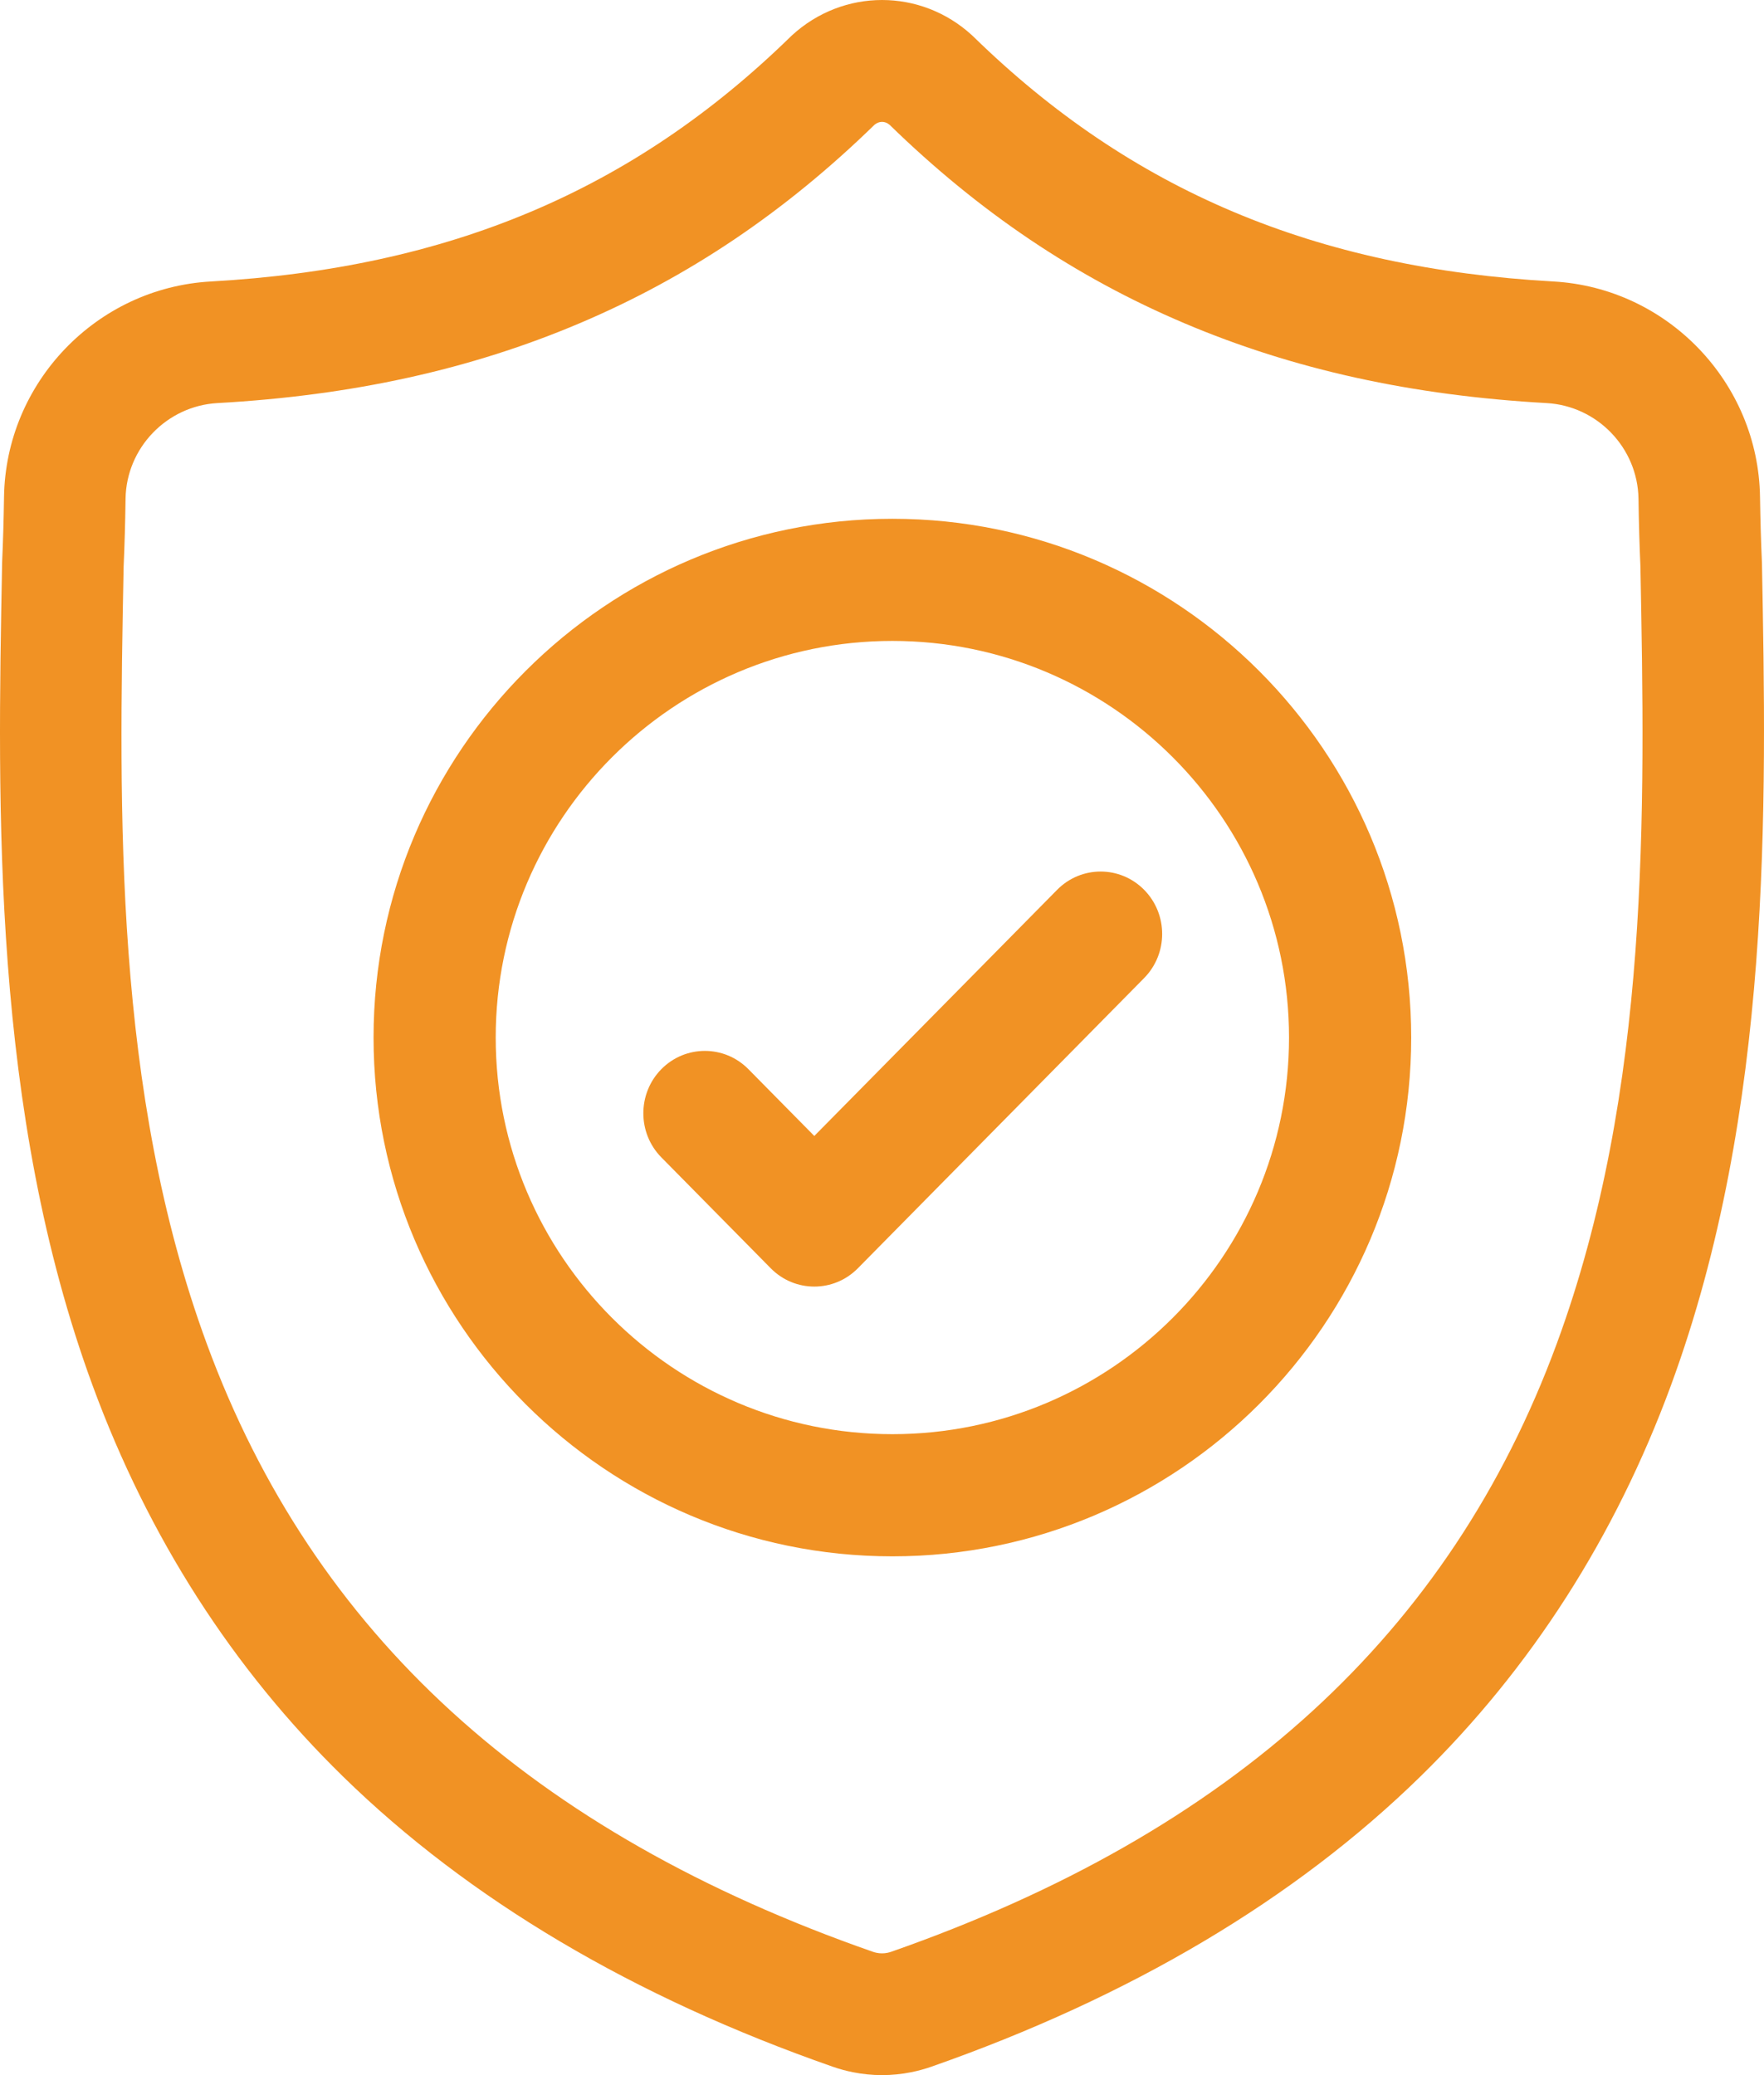
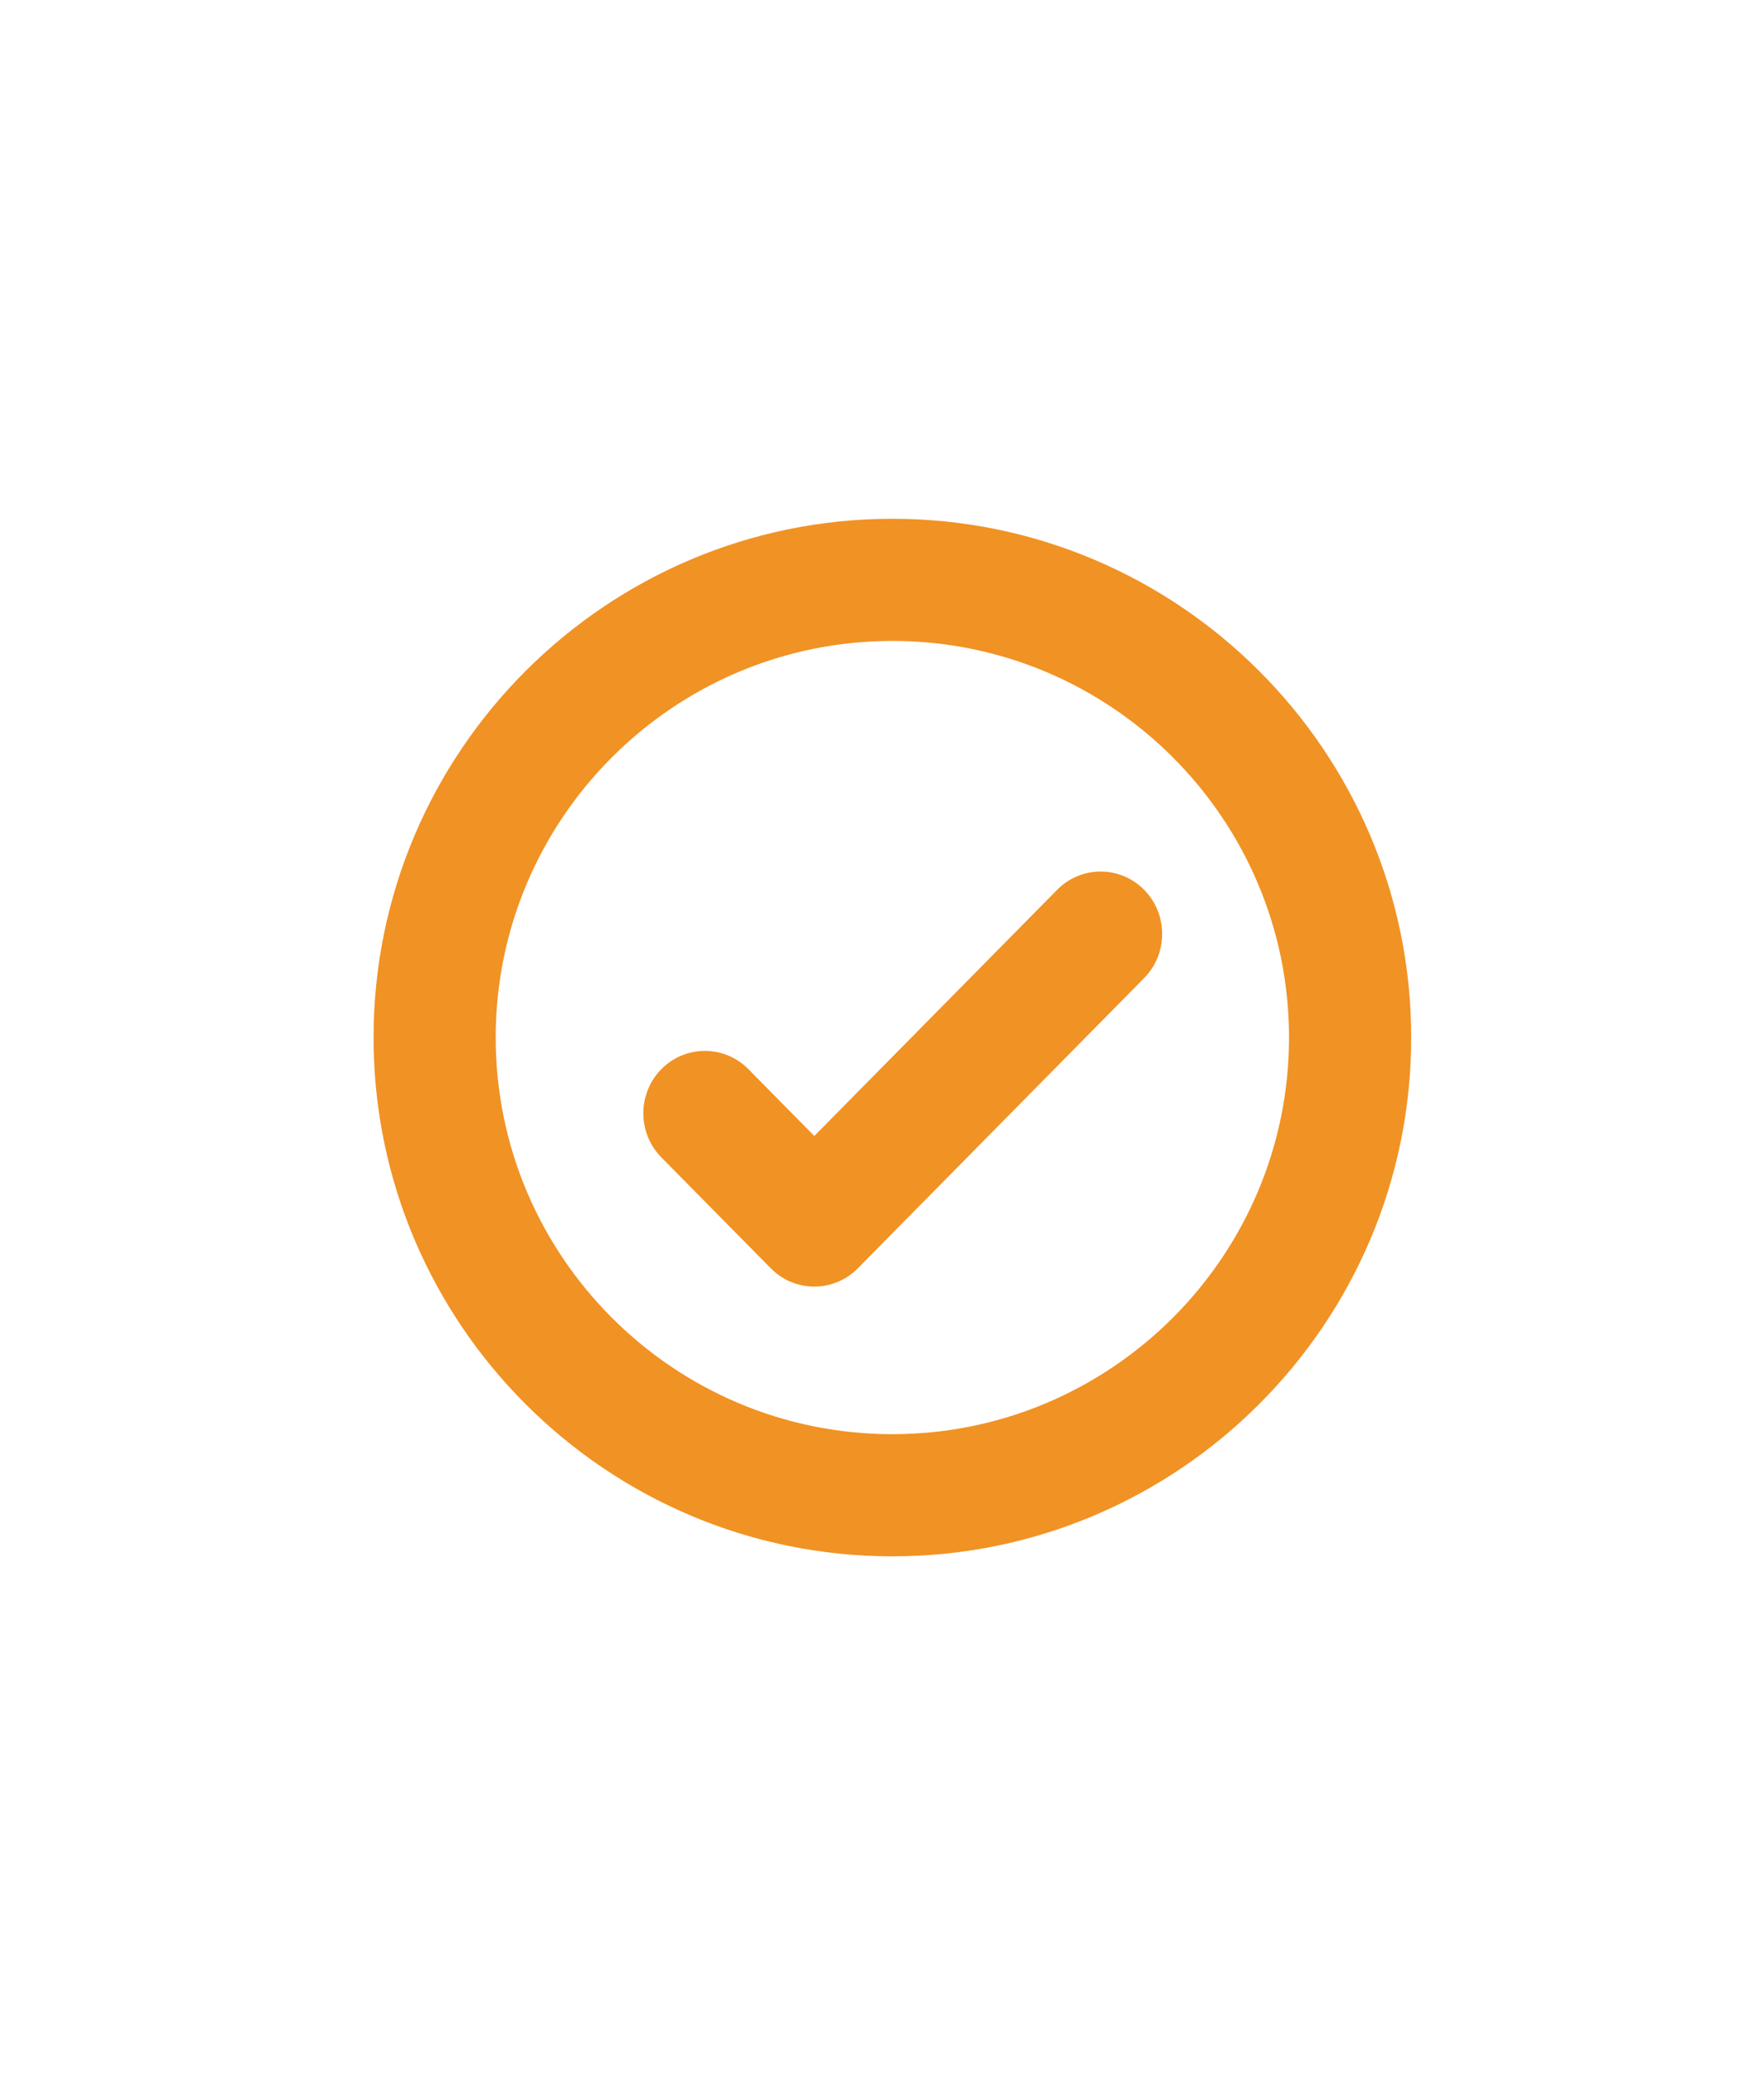
<svg xmlns="http://www.w3.org/2000/svg" width="85px" height="100px" viewBox="0 0 85 100" version="1.1">
  <title>shield</title>
  <desc>Created with Sketch.</desc>
  <defs />
  <g id="Page-1" stroke="none" stroke-width="1" fill="none" fill-rule="evenodd">
    <g id="Conoce-el-estado-de-tu-vehículo" transform="translate(-1492, -692)" fill="#F19224" fill-rule="nonzero">
      <g id="Group" transform="translate(159, 539)">
        <g id="Group-2" transform="translate(1244, 153)">
          <g id="shield" transform="translate(89, 0)">
-             <path d="M84.901,27.133 L84.898,27.055 C84.854,26.094 84.826,25.078 84.808,23.947 C84.727,18.434 80.351,13.873 74.847,13.564 C63.371,12.923 54.492,9.174 46.907,1.766 L46.842,1.705 C44.368,-0.568 40.635,-0.568 38.16,1.705 L38.096,1.766 C30.51,9.174 21.632,12.923 10.155,13.565 C4.651,13.873 0.276,18.434 0.194,23.948 C0.177,25.071 0.148,26.087 0.104,27.055 L0.1,27.236 C-0.123,38.96 -0.401,53.551 4.472,66.795 C7.151,74.078 11.208,80.409 16.531,85.613 C22.593,91.539 30.533,96.244 40.13,99.596 C40.442,99.706 40.766,99.794 41.097,99.86 C41.563,99.953 42.032,100 42.501,100 C42.97,100 43.44,99.953 43.905,99.86 C44.236,99.794 44.563,99.705 44.876,99.595 C54.462,96.236 62.393,91.529 68.45,85.603 C73.77,80.398 77.828,74.065 80.509,66.781 C85.4,53.497 85.123,38.879 84.901,27.133 Z M75.014,64.751 C69.875,78.709 59.385,88.296 42.944,94.056 C42.885,94.076 42.822,94.093 42.758,94.106 C42.588,94.14 42.415,94.14 42.243,94.106 C42.179,94.093 42.117,94.076 42.059,94.056 C25.6,88.306 15.103,78.725 9.968,64.766 C5.477,52.558 5.731,39.164 5.956,27.348 L5.958,27.282 C6.003,26.267 6.034,25.203 6.05,24.034 C6.087,21.586 8.034,19.56 10.482,19.424 C16.976,19.061 22.682,17.803 27.924,15.58 C33.16,13.36 37.81,10.23 42.139,6.013 C42.359,5.827 42.644,5.826 42.864,6.013 C47.193,10.23 51.843,13.36 57.078,15.58 C62.32,17.803 68.026,19.061 74.521,19.424 C76.969,19.56 78.916,21.586 78.952,24.035 C78.969,25.21 79,26.273 79.045,27.282 C79.269,39.112 79.518,52.517 75.014,64.751 Z" id="Shape" />
            <path d="M43,25 C29.215,25 18,36.215 18,50 C18,63.785 29.215,75 43,75 C56.785,75 68,63.785 68,50 C68,36.215 56.785,25 43,25 Z M43,69.113 C32.46,69.113 23.886,60.539 23.886,50 C23.886,39.46 32.46,30.886 43,30.886 C53.539,30.886 62.113,39.46 62.113,50 C62.113,60.539 53.539,69.113 43,69.113 Z" id="Shape" />
            <path d="M50.938,42.881 L39.238,54.742 L36.062,51.523 C34.904,50.349 33.026,50.349 31.868,51.523 C30.711,52.697 30.711,54.601 31.868,55.774 L37.141,61.12 C37.72,61.707 38.479,62 39.238,62 C39.997,62 40.756,61.707 41.335,61.12 L55.132,47.132 C56.289,45.958 56.289,44.055 55.132,42.881 C53.974,41.706 52.096,41.706 50.938,42.881 Z" id="Shape" />
          </g>
        </g>
      </g>
    </g>
  </g>
</svg>